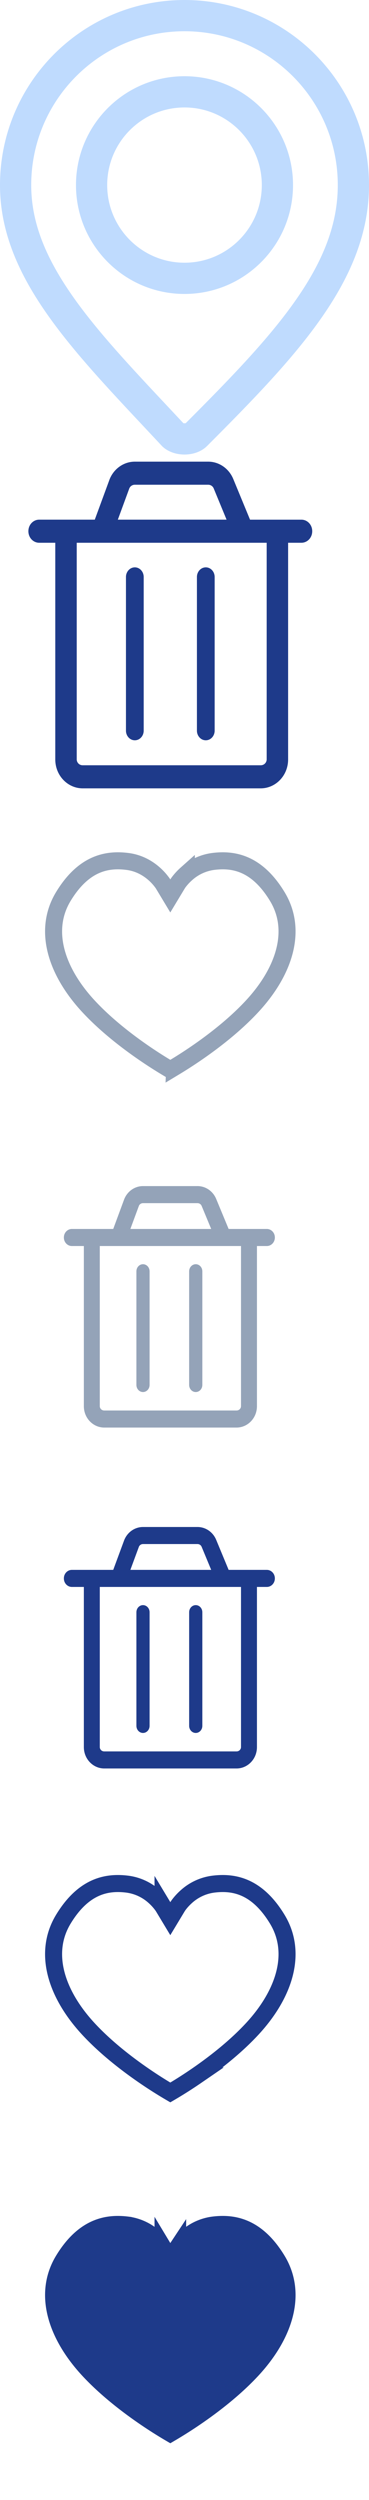
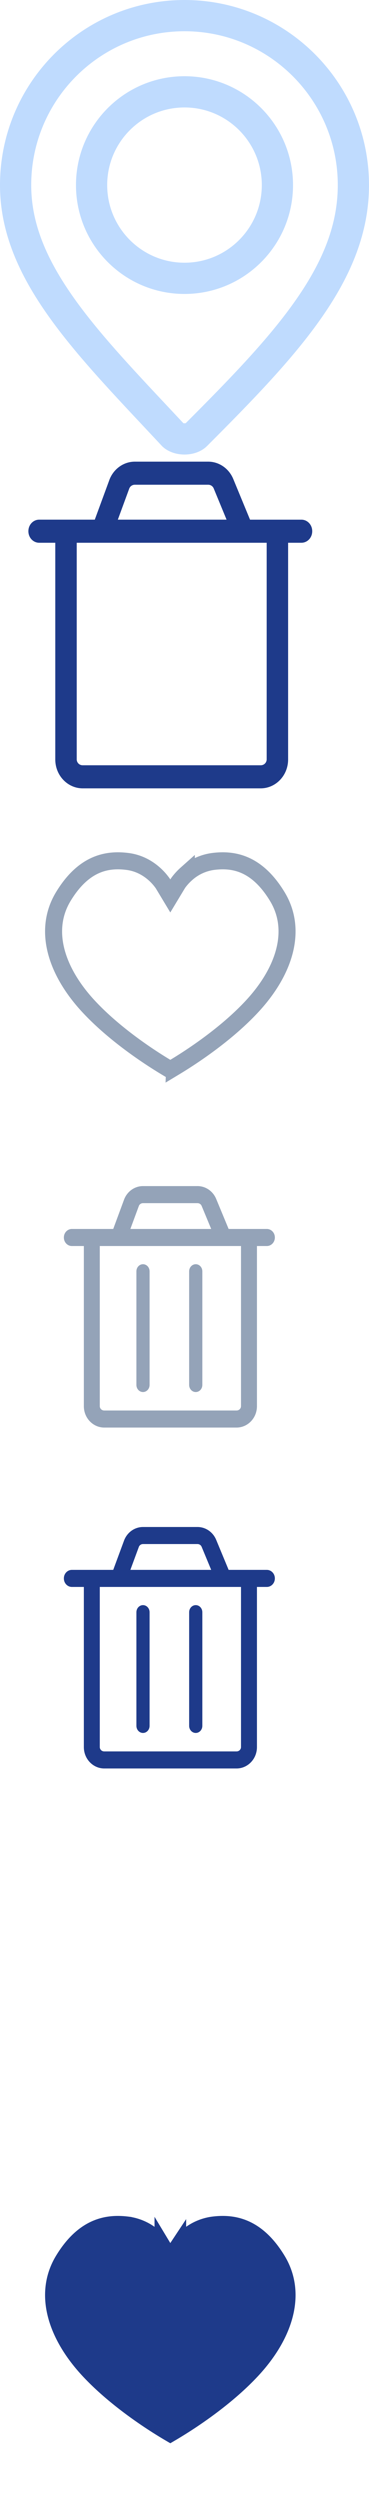
<svg xmlns="http://www.w3.org/2000/svg" width="26" height="176" fill="none">
  <path d="M24.9 13.03c0 3.036-1.13 5.805-3.106 8.651-1.986 2.863-4.77 5.725-7.998 8.956-.154.144-.438.263-.796.263-.35 0-.63-.114-.786-.253l-1.213-1.295c-2.58-2.749-4.902-5.222-6.668-7.705-2.028-2.853-3.233-5.6-3.233-8.617C1.1 6.439 6.43 1.1 13 1.1s11.9 5.339 11.9 11.93Z" stroke="#BFDBFE" stroke-width="2.2" />
  <path d="M19.547 13.03c0 3.628-2.934 6.565-6.547 6.565-3.614 0-6.547-2.937-6.547-6.565 0-3.628 2.933-6.565 6.547-6.565 3.613 0 6.547 2.937 6.547 6.565Z" stroke="#BFDBFE" stroke-width="2.2" />
-   <path d="M9.5 39.941c-.345 0-.625.303-.625.677V51.44c0 .374.28.677.625.677s.625-.303.625-.677V40.618c0-.374-.28-.677-.625-.677ZM14.5 39.941c-.345 0-.625.303-.625.677V51.44c0 .374.28.677.625.677s.625-.303.625-.677V40.618c0-.374-.28-.677-.625-.677Z" fill="#1E3A8A" />
  <path fill-rule="evenodd" clip-rule="evenodd" d="M7.7 33.801c.293-.795 1.016-1.301 1.802-1.301h5.165c.759 0 1.46.47 1.771 1.225l1.18 2.86h3.626c.395 0 .756.34.756.812 0 .473-.36.813-.756.813h-.943v15.252c0 1.15-.887 2.038-1.931 2.038H5.826c-1.044 0-1.931-.888-1.931-2.038V38.21h-1.14c-.394 0-.755-.34-.755-.813 0-.473.36-.813.756-.813h3.922l1.023-2.783Zm8.264 2.783-.907-2.2a.42.42 0 0 0-.39-.259H9.502a.42.42 0 0 0-.396.273l-.803 2.186h7.661Zm2.826 1.626H5.406v15.252c0 .204.165.413.42.413H18.37c.255 0 .42-.209.42-.413V38.21Z" fill="#1E3A8A" />
  <path d="M12.309 75.126 12 75.31a31.192 31.192 0 0 1-1.83-1.163c-1.225-.84-2.745-2.01-3.974-3.346-2.22-2.417-3.18-5.3-1.732-7.689.774-1.276 1.597-1.914 2.35-2.226.76-.315 1.509-.325 2.176-.239.83.107 1.457.5 1.882.878a3.921 3.921 0 0 1 .587.655l.024.036.005.007.512.851.513-.851.004-.007a1.93 1.93 0 0 1 .137-.189c.104-.132.262-.313.474-.502a3.496 3.496 0 0 1 1.882-.878c.668-.086 1.417-.076 2.176.239.753.312 1.576.95 2.35 2.226 1.45 2.388.489 5.272-1.732 7.689-1.229 1.337-2.749 2.506-3.974 3.346-.61.419-1.143.752-1.521.98Z" stroke="#94A3B8" stroke-width="1.2" />
-   <path d="m11.488 134.222.512.851.513-.851.004-.006a2.65 2.65 0 0 1 .137-.19c.104-.132.262-.313.474-.502a3.5 3.5 0 0 1 1.882-.878c.668-.085 1.417-.076 2.176.239.753.312 1.576.95 2.35 2.226 1.45 2.388.489 5.272-1.732 7.689-1.229 1.337-2.749 2.506-3.974 3.346a30.653 30.653 0 0 1-1.83 1.163 30.653 30.653 0 0 1-1.83-1.163c-1.225-.84-2.745-2.009-3.974-3.346-2.22-2.417-3.18-5.301-1.732-7.689.774-1.276 1.597-1.914 2.35-2.226.76-.315 1.509-.324 2.176-.239a3.5 3.5 0 0 1 1.882.878 3.942 3.942 0 0 1 .587.655l.024.037.005.006Z" stroke="#1E3A8A" stroke-width="1.2" />
  <path d="m11.488 158.222.512.851.513-.851.004-.006a2.65 2.65 0 0 1 .137-.19c.104-.132.262-.313.474-.502a3.5 3.5 0 0 1 1.882-.878c.668-.085 1.417-.076 2.176.239.753.312 1.576.95 2.35 2.226 1.45 2.388.489 5.272-1.732 7.689-1.229 1.337-2.749 2.506-3.974 3.346a30.653 30.653 0 0 1-1.83 1.163 30.653 30.653 0 0 1-1.83-1.163c-1.225-.84-2.745-2.009-3.974-3.346-2.22-2.417-3.18-5.301-1.732-7.689.774-1.276 1.597-1.914 2.35-2.226.76-.315 1.509-.324 2.176-.239a3.5 3.5 0 0 1 1.882.878 3.942 3.942 0 0 1 .587.655l.024.037.005.006Z" fill="#1E3A8A" stroke="#1E3A8A" stroke-width="1.2" />
  <path d="M10.075 89c-.256 0-.464.224-.464.5v8c0 .276.208.5.464.5.257 0 .465-.224.465-.5v-8c0-.276-.208-.5-.465-.5ZM13.792 89c-.257 0-.465.224-.465.5v8c0 .276.208.5.465.5s.465-.224.465-.5v-8c0-.276-.208-.5-.465-.5Z" fill="#94A3B8" />
  <path fill-rule="evenodd" clip-rule="evenodd" d="M8.738 84.462c.217-.588.754-.962 1.338-.962h3.84c.564 0 1.086.348 1.317.905l.877 2.114h2.695c.294 0 .562.251.562.6 0 .35-.268.601-.562.601h-.7v11.274c0 .85-.66 1.506-1.436 1.506H7.344c-.776 0-1.436-.657-1.436-1.506V87.72h-.846c-.294 0-.562-.251-.562-.6 0-.35.268-.601.562-.601h2.916l.76-2.057Zm6.143 2.057-.675-1.627a.313.313 0 0 0-.29-.19h-3.84c-.14 0-.252.088-.293.201l-.597 1.616h5.695Zm2.1 1.201h-9.95v11.274c0 .15.124.305.313.305h9.325a.31.31 0 0 0 .312-.305V87.72Z" fill="#94A3B8" />
  <path d="M10.075 113c-.256 0-.464.224-.464.5v8c0 .276.208.5.464.5.257 0 .465-.224.465-.5v-8c0-.276-.208-.5-.465-.5ZM13.792 113c-.257 0-.465.224-.465.5v8c0 .276.208.5.465.5s.465-.224.465-.5v-8c0-.276-.208-.5-.465-.5Z" fill="#1E3A8A" />
  <path fill-rule="evenodd" clip-rule="evenodd" d="M8.738 108.462c.217-.588.754-.962 1.338-.962h3.84c.564 0 1.086.348 1.317.905l.877 2.114h2.695c.294 0 .562.251.562.6 0 .35-.268.601-.562.601h-.7v11.274c0 .849-.66 1.506-1.436 1.506H7.344c-.776 0-1.436-.657-1.436-1.506V111.72h-.846c-.294 0-.562-.251-.562-.601 0-.349.268-.6.562-.6h2.916l.76-2.057Zm6.143 2.057-.675-1.627a.313.313 0 0 0-.29-.191h-3.84a.312.312 0 0 0-.293.202l-.597 1.616h5.695Zm2.1 1.201h-9.95v11.274c0 .15.124.305.313.305h9.325a.31.31 0 0 0 .312-.305V111.72Z" fill="#1E3A8A" />
</svg>